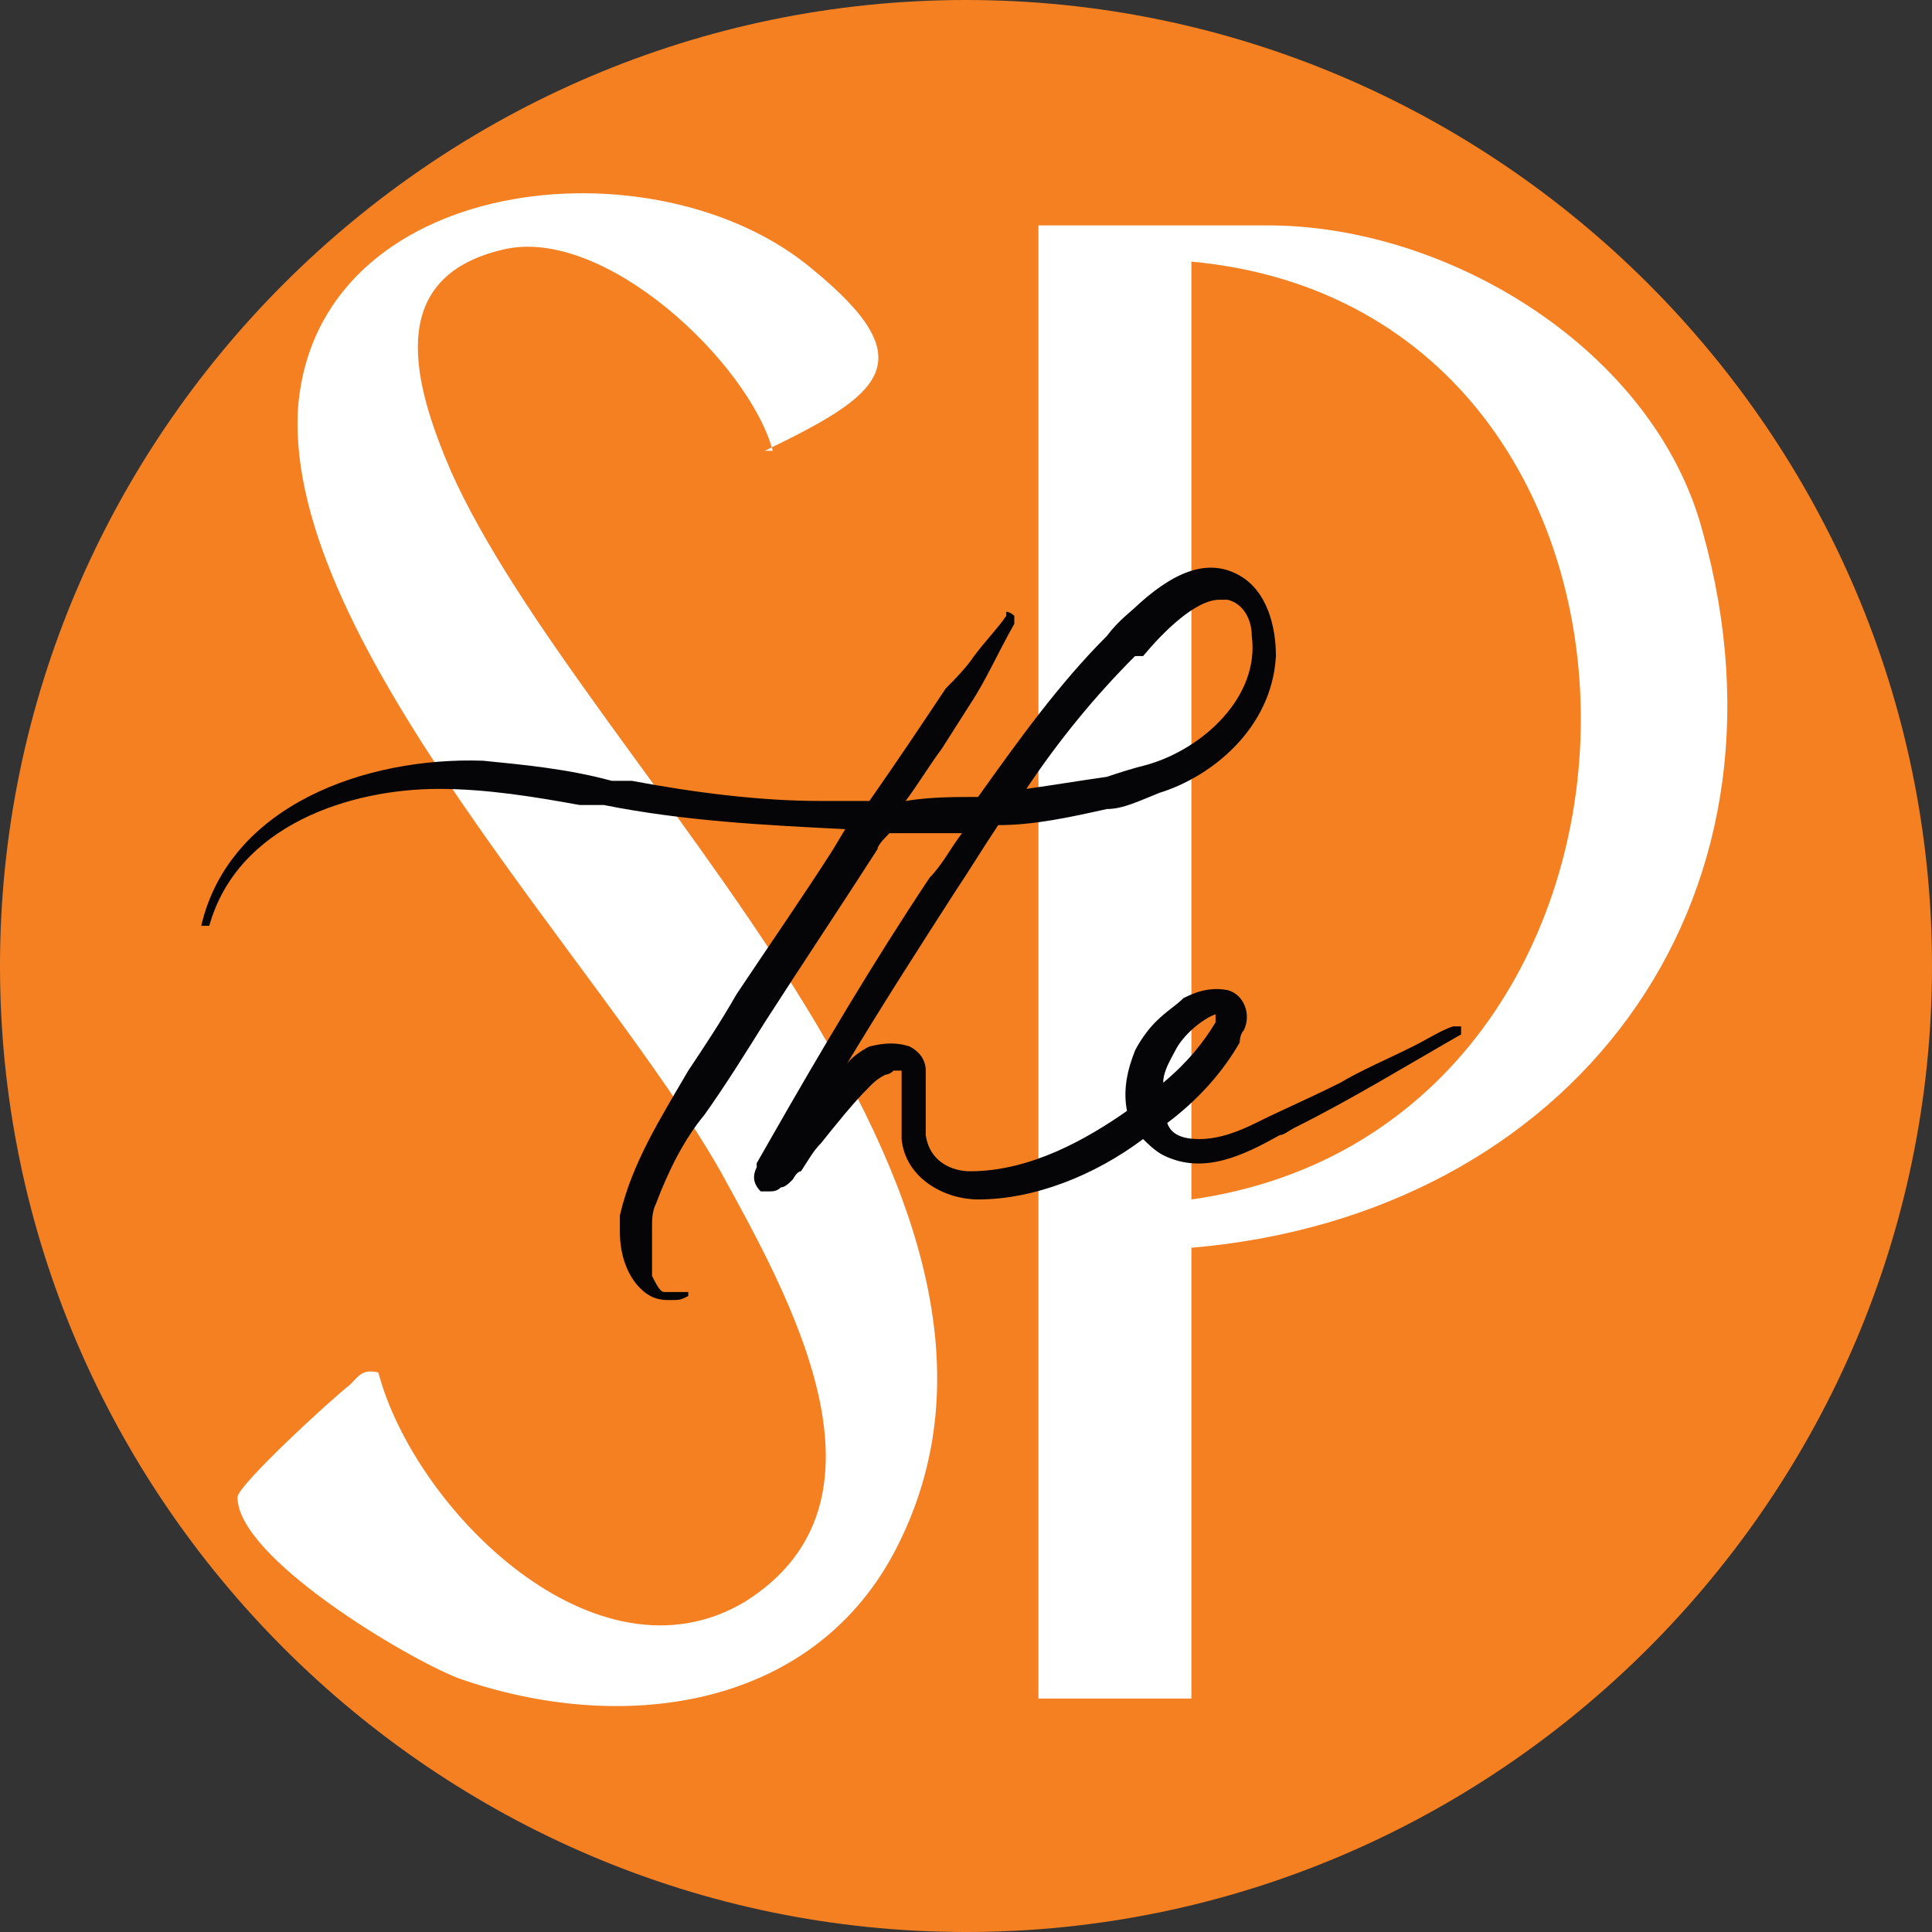
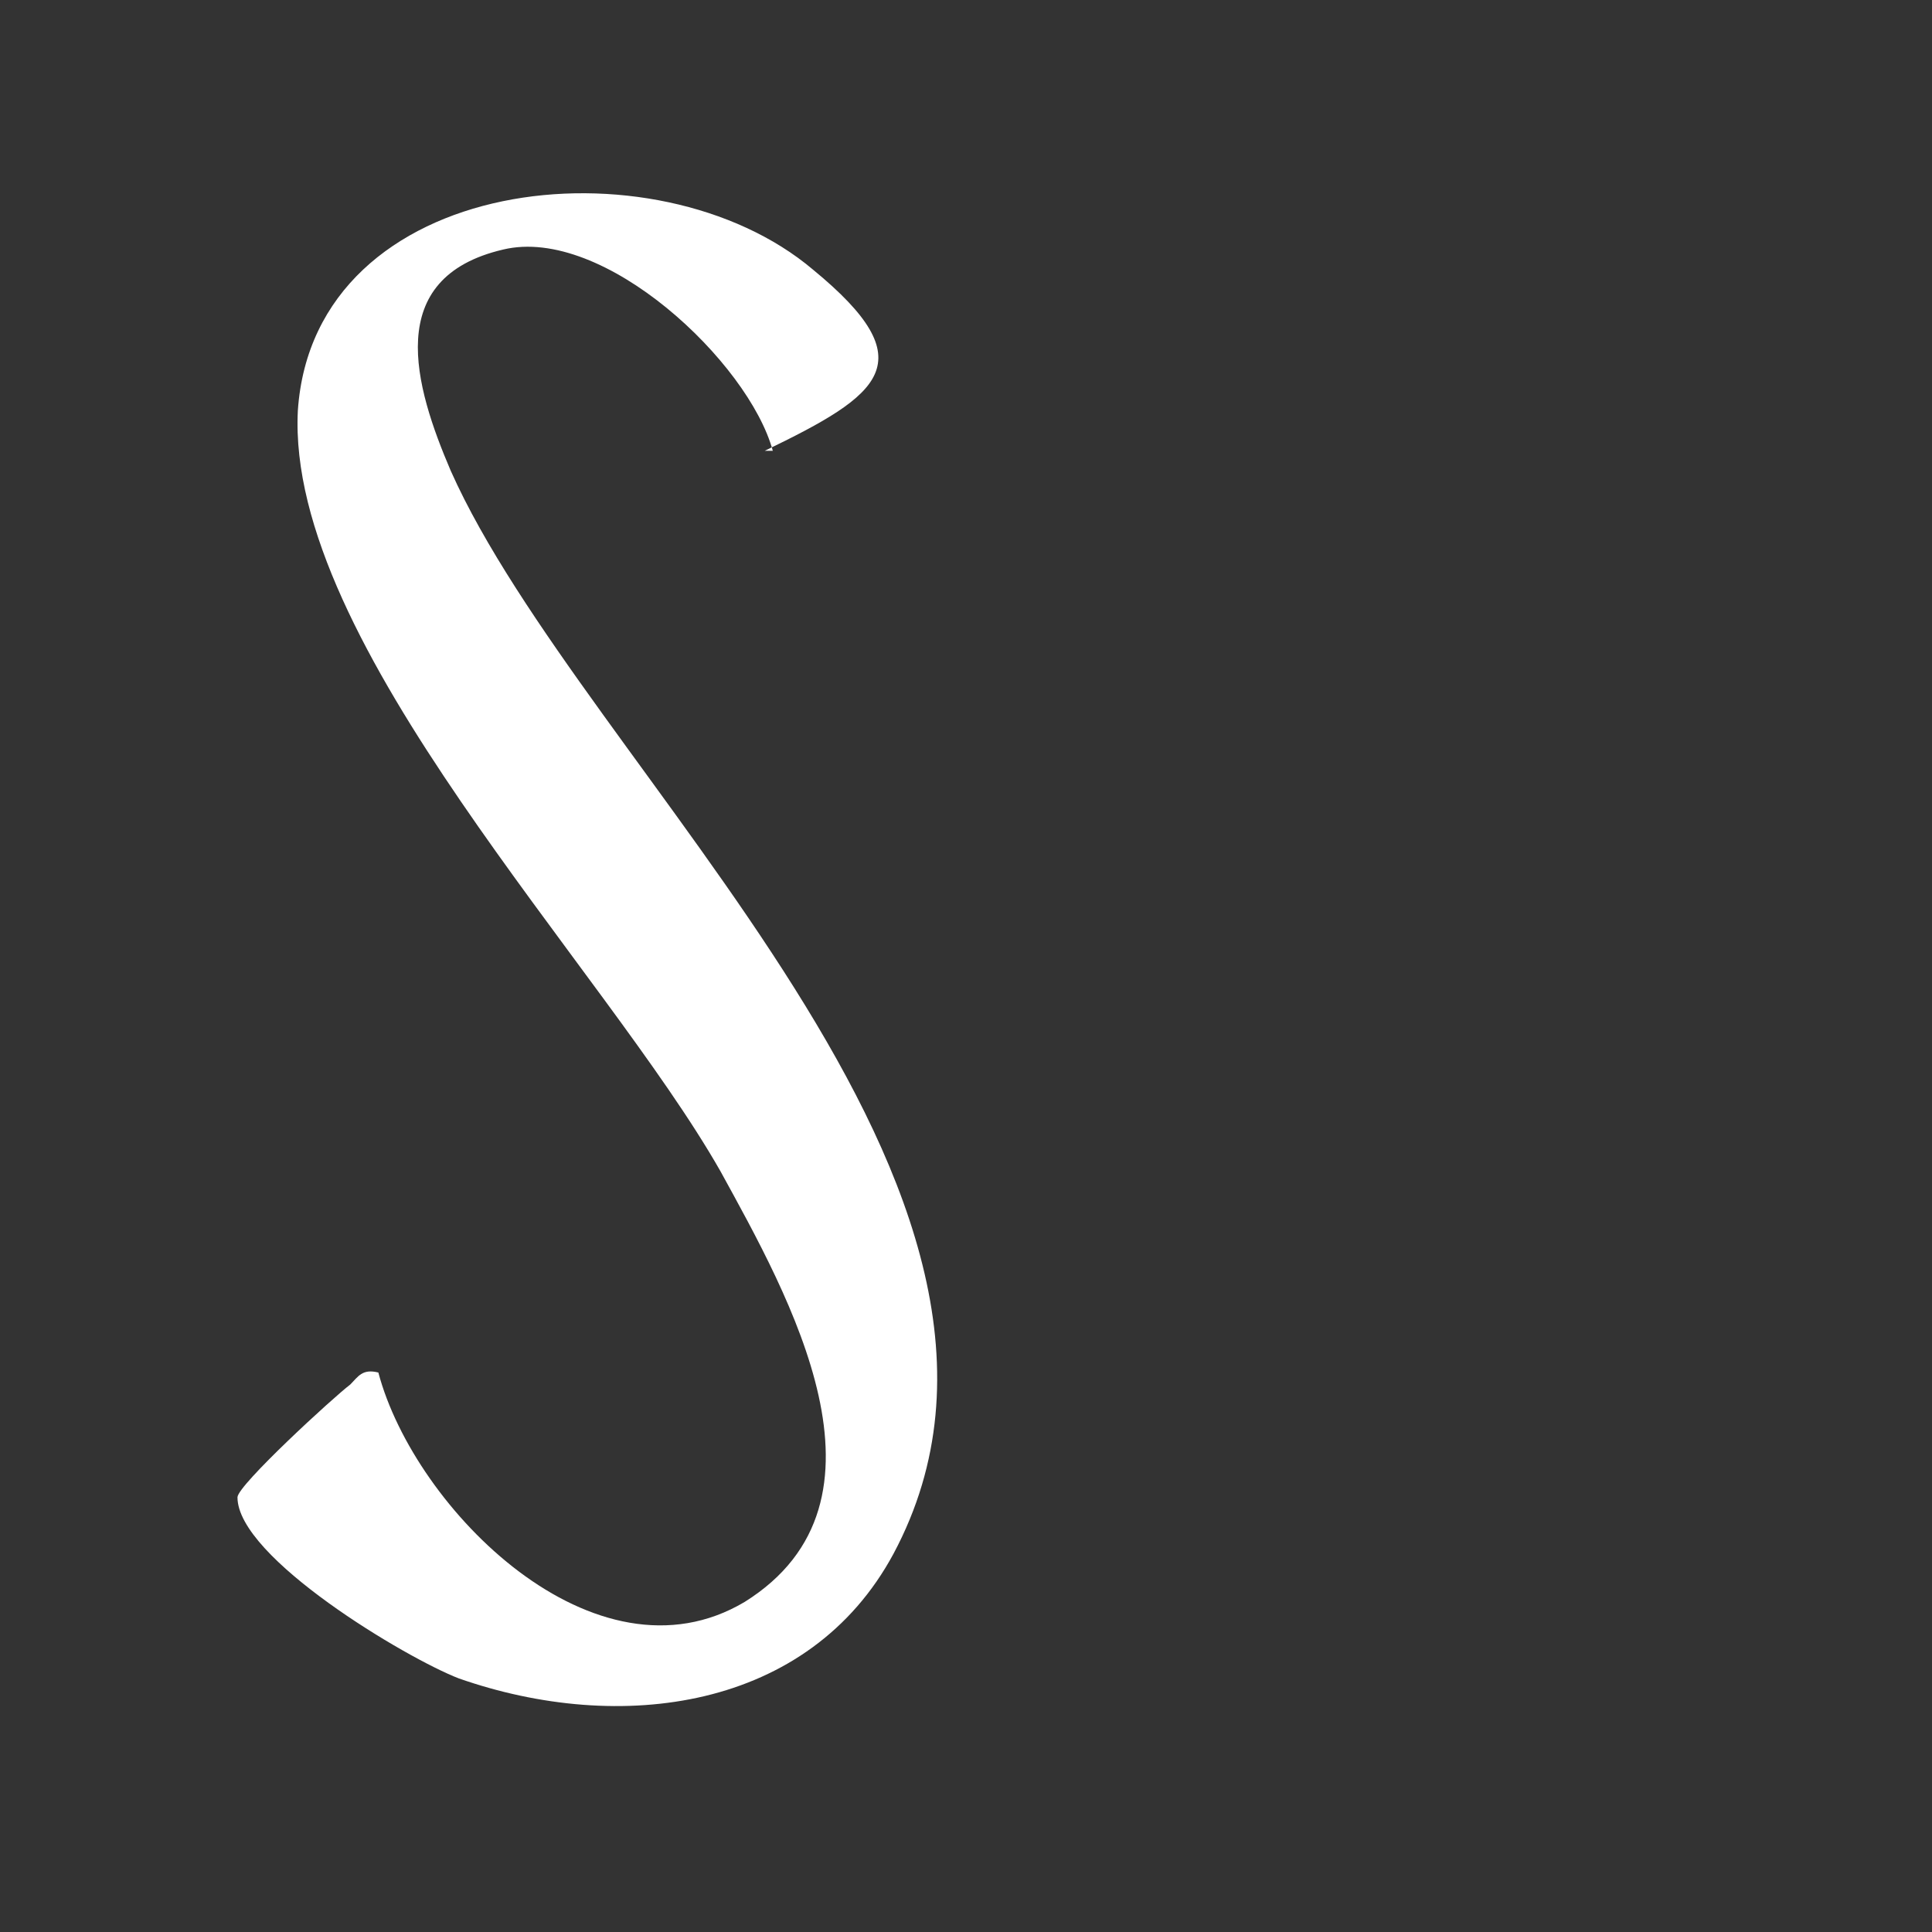
<svg xmlns="http://www.w3.org/2000/svg" viewBox="0 0 48 48" version="1.1" id="Layer_1">
  <rect x="0" y="0" width="48" height="48" fill="#333333" stroke="none" />
  <defs>
    <style>
      .st0 {
        fill: none;
      }

      .st1 {
        fill: #050508;
      }

      .st2 {
        fill: #fff;
      }

      .st3 {
        fill: #f48022;
      }
    </style>
  </defs>
-   <path d="M24,48C10.8,48,0,37.2,0,24S10.8,0,24,0s24,10.8,24,24-10.8,24-24,24Z" class="st3" />
  <path d="M19.2,11.2c-.6-2.2-4.2-5.6-6.7-5-3,.7-2.2,3.4-1.3,5.5,3.3,7.4,15.8,17.9,11,26.9-2.1,3.9-6.8,4.5-10.8,3.1-1.3-.5-5.5-3-5.5-4.5,0-.3,2.4-2.5,2.8-2.8.2-.2.3-.4.7-.3.9,3.4,5.4,7.9,9.1,5.7,4-2.5,1.1-7.6-.6-10.7-2.9-5.1-10.8-13.1-10.5-18.9.4-5.9,8.9-6.8,12.8-3.5,2.8,2.3,1.7,3.1-1.2,4.5" class="st2" />
-   <path d="M29.6,29.8c12.8-1.8,13-22.1,0-23.3v23.3ZM29.6,30.9v11.3h-3.8V5.6h5.7c4.5,0,9.6,3.1,10.8,7.6,2.6,9.3-3.3,17-12.7,17.8" class="st2" />
  <g>
-     <path d="M30.2,25.4c0,0,0-.1,0-.2-.3,0-.8.5-1,.9-.2.3-.3.6-.3.8,0,0,0,0,0,0,.6-.5,1-1,1.3-1.5Z" class="st0" />
-     <path d="M28.5,19c1.4-.4,2.8-1.7,2.6-3.2,0-.4-.2-.8-.6-.9,0,0-.1,0-.2,0-.6,0-1.4.8-1.9,1.3h-.1c-1,1.2-1.9,2.3-2.7,3.5.7,0,1.3-.2,2-.3.3,0,.6-.1,1-.3h0Z" class="st0" />
-     <path d="M36.1,25.5c-.3.1-.6.3-1,.5-.6.3-1.3.6-1.8.9-.8.4-1.5.7-2.1,1-.4.2-.9.4-1.4.4-.4,0-.7-.1-.8-.4.8-.6,1.4-1.3,1.8-2,0,0,0-.2.1-.3.2-.4,0-.9-.4-1-.5-.1-.9.1-1.1.2-.2.2-.4.3-.7.6-.2.2-.4.5-.5.7-.2.5-.3,1-.2,1.5-1,.7-2.4,1.5-3.9,1.5-.4,0-1-.2-1.1-.9,0-.2,0-.5,0-.7,0-.3,0-.6,0-.9,0-.3-.2-.5-.4-.6-.3-.1-.6-.1-1,0-.2.1-.5.3-.6.5.9-1.5,1.8-2.9,2.7-4.3.4-.6.7-1.1,1.1-1.7.9,0,1.8-.2,2.7-.4.4,0,.8-.2,1.3-.4,1.3-.4,2.8-1.6,2.9-3.4,0-.7-.2-1.6-.9-2-.7-.4-1.5-.2-2.5.7-.2.2-.5.4-.8.8-1.2,1.2-2.2,2.6-3.2,4-.6,0-1.2,0-1.8.1.3-.4.6-.9.9-1.3l.7-1.1c.4-.6.7-1.3,1.1-2h0c0,0,0-.1,0-.2h0s0,0,0,0c0,0-.1-.1-.2-.1,0,0,0,0,0,0,0,0,0,0,0,0,0,0,0,0,0,.1-.2.3-.5.6-.8,1-.2.3-.5.6-.7.8-.6.9-1.2,1.8-1.9,2.8-.4,0-.8,0-1.2,0-1.5,0-3.1-.2-4.7-.5h-.5c-1.1-.3-2.2-.4-3.2-.5-2.9-.1-6.3,1.1-7,4.1h.2c.7-2.5,3.5-3.4,5.7-3.4h0c1.2,0,2.4.2,3.5.4.2,0,.4,0,.6,0,2,.4,4,.5,6,.6l-.3.5c-.7,1.1-1.6,2.4-2.4,3.6-.4.7-.8,1.3-1.2,1.9h0c-.7,1.2-1.4,2.3-1.7,3.6,0,.1,0,.3,0,.4,0,.6.2,1.1.5,1.4.2.2.4.3.7.3s.3,0,.5-.1c0,0,0,0,0-.1,0,0,0,0-.1,0-.2,0-.3,0-.5,0-.1,0-.2-.2-.3-.4,0-.2,0-.3,0-.6,0-.1,0-.2,0-.4,0,0,0-.1,0-.2,0-.2,0-.4.1-.6.3-.8.7-1.6,1.2-2.2.5-.7,1-1.5,1.5-2.3.9-1.4,1.9-2.9,2.8-4.3,0-.1.2-.3.3-.4.6,0,1.2,0,1.8,0-.3.4-.5.8-.8,1.1-1.4,2.1-2.7,4.3-3.9,6.4l-.4.7h0c0,0,0,0,0,0,0,0,0,0,0,.1-.1.2-.1.4.1.6.1,0,.2,0,.2,0,.1,0,.2,0,.3-.1.1,0,.2-.1.3-.2,0,0,.1-.2.2-.2h0c.2-.3.3-.5.5-.7.4-.5.8-1,1.2-1.4.1-.1.2-.2.4-.3,0,0,.1,0,.2-.1,0,0,.2,0,.2,0,0,0,0,.2,0,.2,0,.2,0,.3,0,.5,0,.3,0,.7,0,1,.1,1,1.1,1.5,1.9,1.5h0c1.4,0,2.9-.6,4.1-1.5.1.1.3.3.5.4,1,.5,2,0,2.9-.5.1,0,.2-.1.4-.2,1.4-.7,2.7-1.5,4.1-2.3v-.2c-.1,0-.1,0-.1,0ZM30.4,25.5h0ZM29.2,26.1c.2-.4.7-.8,1-.9,0,0,0,0,0,.2-.3.5-.7,1-1.3,1.5,0,0,0,0,0,0,0-.3.2-.6.3-.8ZM28.3,16.3h.1c.5-.6,1.3-1.4,1.9-1.4s.1,0,.2,0c.4.1.6.5.6.9.2,1.5-1.2,2.8-2.6,3.2-.4.1-.7.2-1,.3-.7.1-1.3.2-2,.3.8-1.2,1.7-2.3,2.7-3.3h0Z" class="st1" />
+     <path d="M28.5,19c1.4-.4,2.8-1.7,2.6-3.2,0-.4-.2-.8-.6-.9,0,0-.1,0-.2,0-.6,0-1.4.8-1.9,1.3h-.1h0Z" class="st0" />
  </g>
</svg>